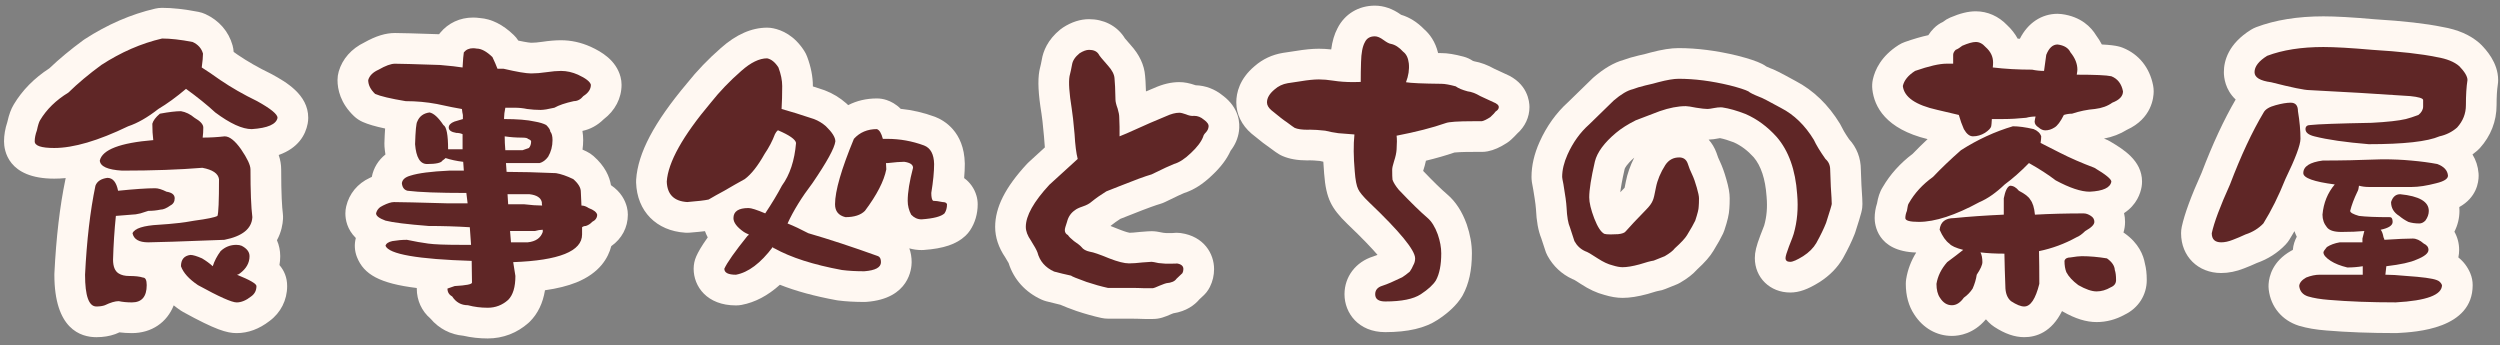
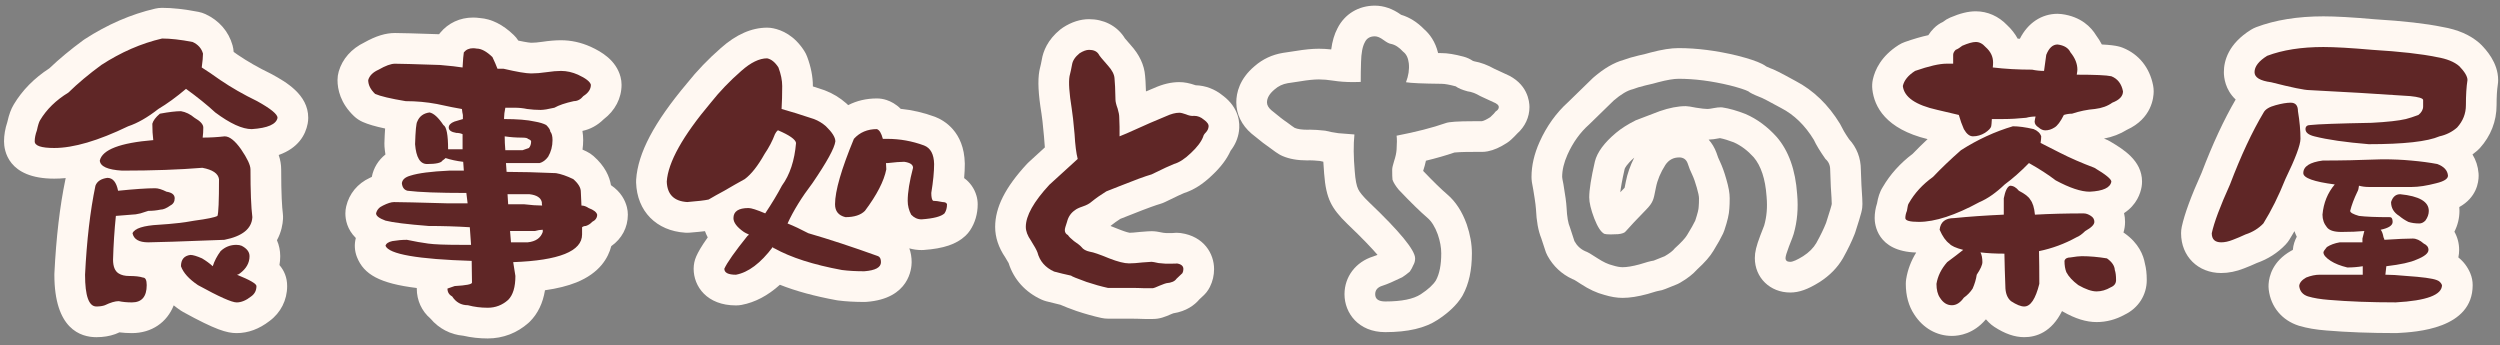
<svg xmlns="http://www.w3.org/2000/svg" version="1.1" x="0px" y="0px" width="326px" height="45px" viewBox="-0.526 -0.736 326 45" enable-background="new -0.526 -0.736 326 45" xml:space="preserve">
  <rect x="-0.526" y="-0.736" width="326" height="45" fill="#808080" stroke="none" />
  <defs>
</defs>
  <g>
    <path fill="#5F2626" d="M12.039,41.232c-2.307,0-3.477-2.066-3.477-6.143c0.225-4.638,0.694-8.647,1.396-12.016   c0.021-0.104,0.051-0.205,0.089-0.304c0.13-0.342,0.369-0.801,0.797-1.222c-0.222-0.398-0.321-0.815-0.349-1.205   c-0.007-0.107-0.006-0.215,0.003-0.322c-1.435,0.361-2.749,0.539-3.956,0.539C2.788,20.561,2,19.005,2,17.699   c0-0.628,0.121-1.294,0.358-1.981c0.187-0.858,0.381-1.41,0.645-1.829c0.953-1.601,2.355-3.002,4.147-4.132   c1.257-1.213,2.724-2.436,4.362-3.638c0.031-0.022,0.062-0.044,0.094-0.064c2.753-1.787,5.63-3.037,8.552-3.716   c0.148-0.034,0.3-0.052,0.453-0.052c1.232,0,2.658,0.159,4.357,0.487c0.159,0.03,0.313,0.08,0.459,0.148   c1.247,0.575,2.091,1.541,2.441,2.794c0.049,0.176,0.074,0.356,0.074,0.539c0,0.229-0.013,0.496-0.038,0.804   c0.439,0.297,0.922,0.633,1.456,1.014c1.324,0.898,2.854,1.774,4.509,2.576c0.033,0.016,0.065,0.032,0.097,0.05   c2.282,1.265,3.697,2.361,3.697,3.924c0,0.128-0.012,0.255-0.037,0.38c-0.34,1.761-1.942,2.788-4.763,3.058   c0.881,1.376,1.272,2.398,1.272,3.289c0,2.748,0.078,4.762,0.23,5.986c0.015,0.118,0.019,0.238,0.013,0.357   c-0.042,0.765-0.289,1.847-1.192,2.817c0.694,0.786,0.826,1.631,0.826,2.159c0,0.516-0.085,1.143-0.373,1.798   c0.789,0.543,1.275,1.191,1.275,2.099c0,1.203-0.53,2.25-1.495,2.952c-1.003,0.783-2.042,1.181-3.089,1.181   c-0.738,0-1.809-0.193-6.009-2.504c-0.053-0.028-0.104-0.061-0.154-0.094c-1.554-1.048-2.53-2.177-2.981-3.45   c-0.076-0.215-0.115-0.441-0.115-0.669c0-0.422,0.057-0.815,0.165-1.175c-1.231,0.039-2.037,0.058-2.43,0.058   c-1.147,0-1.971-0.276-2.561-0.661c-0.013,0.324-0.024,0.648-0.034,0.974c0,0.026,0.001,0.051,0.002,0.074   c0.027,0.001,0.058,0.002,0.091,0.002c0.918,0,1.656,0.082,2.247,0.249c0.91,0.178,2.05,0.931,2.05,2.94   c0,2.585-1.542,4.256-3.928,4.256c-0.645,0-1.256-0.05-1.823-0.147c-0.131,0.029-0.398,0.107-0.837,0.318   c-0.061,0.029-0.122,0.056-0.185,0.078C13.302,41.14,12.717,41.232,12.039,41.232z M23.567,23.306   c0.485,0.539,0.685,1.205,0.685,1.817c0,0.358-0.054,0.698-0.159,1.014c0.127-0.022,0.444-0.079,0.479-0.084   c0.61-0.081,1.07-0.153,1.416-0.214c0.022-0.546,0.042-1.367,0.046-2.596c-0.078-0.025-0.175-0.054-0.297-0.082   C25.04,23.216,24.316,23.264,23.567,23.306z" />
    <path fill="#FFF8F2" d="M20.611,4.287c1.093,0,2.42,0.15,3.979,0.451c0.711,0.328,1.162,0.834,1.354,1.518   c0,0.41-0.055,1.012-0.164,1.805c0.656,0.41,1.462,0.957,2.42,1.641c1.449,0.984,3.049,1.9,4.799,2.748   c1.777,0.984,2.666,1.709,2.666,2.174c-0.164,0.848-1.286,1.34-3.363,1.477c-1.23,0-2.816-0.725-4.758-2.174   c-1.066-0.984-2.338-2.01-3.814-3.076c-1.258,1.066-2.461,1.941-3.609,2.625c-1.395,1.094-2.707,1.846-3.938,2.256   c-3.911,1.887-7.123,2.83-9.639,2.83C4.847,18.561,4,18.273,4,17.699c0-0.438,0.096-0.916,0.287-1.436   c0.137-0.656,0.273-1.094,0.41-1.313c0.847-1.422,2.078-2.625,3.691-3.609c1.23-1.203,2.666-2.406,4.307-3.609   C15.265,6.064,17.904,4.916,20.611,4.287 M23.072,13.762c0.629,0.109,1.216,0.396,1.764,0.861c0.765,0.438,1.148,0.861,1.148,1.271   c0,0.465-0.027,0.902-0.082,1.313c0.957,0,1.914-0.055,2.871-0.164c0.629,0,1.339,0.561,2.133,1.682   c0.82,1.203,1.23,2.078,1.23,2.625c0,2.844,0.082,4.922,0.246,6.234c-0.082,1.504-1.299,2.488-3.65,2.953   c-5.715,0.219-9.023,0.328-9.926,0.328c-1.204,0-1.887-0.396-2.051-1.189c0.273-0.629,1.421-0.998,3.445-1.107   c1.777-0.109,3.322-0.287,4.635-0.533c1.641-0.219,2.639-0.424,2.994-0.615c0.137-0.328,0.205-1.928,0.205-4.799   c-0.109-0.738-0.834-1.23-2.174-1.477c-3.008,0.246-6.495,0.369-10.459,0.369c-1.887-0.109-2.857-0.547-2.912-1.313   c0.328-1.422,2.652-2.311,6.973-2.666c-0.082-0.629-0.123-1.34-0.123-2.133c0.109-0.41,0.437-0.848,0.984-1.313   C21.5,13.871,22.416,13.762,23.072,13.762 M13.475,22.457c0.711,0,1.175,0.561,1.395,1.682c2.16-0.219,3.773-0.328,4.84-0.328   c0.383,0,0.875,0.15,1.477,0.451c0.711,0.109,1.066,0.396,1.066,0.861c0,0.438-0.191,0.752-0.574,0.943   c-0.492,0.355-0.917,0.533-1.271,0.533c-0.52,0.109-1.053,0.164-1.6,0.164c-0.355,0.109-0.697,0.219-1.025,0.328   c-0.438,0.109-0.82,0.164-1.148,0.164l-2.051,0.164c-0.191,1.859-0.314,3.76-0.369,5.701c0,0.902,0.246,1.504,0.738,1.805   c0.355,0.219,0.806,0.328,1.354,0.328c0.793,0,1.395,0.068,1.805,0.205c0.328,0,0.492,0.328,0.492,0.984   c0,1.504-0.643,2.256-1.928,2.256c-0.629,0-1.204-0.055-1.723-0.164c-0.465,0-1.066,0.178-1.805,0.533   c-0.301,0.109-0.67,0.164-1.107,0.164c-0.984,0-1.477-1.381-1.477-4.143c0.219-4.457,0.67-8.326,1.354-11.607   C12.135,22.908,12.654,22.566,13.475,22.457 M30.291,31.193c0.273,0,0.506,0.041,0.697,0.123c0.683,0.355,1.025,0.807,1.025,1.354   c0,0.875-0.424,1.627-1.271,2.256c-0.137,0.109-0.26,0.164-0.369,0.164c1.695,0.684,2.543,1.176,2.543,1.477   c0,0.574-0.232,1.025-0.697,1.354c-0.656,0.52-1.286,0.779-1.887,0.779c-0.629,0-2.311-0.752-5.045-2.256   c-1.176-0.793-1.914-1.613-2.215-2.461c0-0.875,0.41-1.367,1.23-1.477c0.328,0,0.834,0.15,1.518,0.451   c0.547,0.328,1.011,0.67,1.395,1.025c0.219-0.684,0.56-1.34,1.025-1.969C28.814,31.467,29.498,31.193,30.291,31.193 M20.611,0.287   c-0.305,0-0.608,0.035-0.905,0.104c-3.149,0.731-6.24,2.073-9.188,3.986c-0.064,0.042-0.126,0.085-0.188,0.13   c-1.648,1.209-3.134,2.441-4.422,3.67c-1.968,1.275-3.525,2.854-4.63,4.699c-0.362,0.594-0.622,1.296-0.848,2.303   C0.145,16.038,0,16.885,0,17.699c0,1.141,0.472,4.861,6.543,4.861c0.486,0,0.985-0.025,1.5-0.075   c-0.016,0.06-0.03,0.12-0.042,0.182c-0.723,3.469-1.205,7.583-1.433,12.227c-0.003,0.065-0.005,0.131-0.005,0.196   c0,7.085,3.431,8.143,5.477,8.143c0.902,0,1.734-0.136,2.473-0.404c0.126-0.046,0.25-0.098,0.37-0.156   c0.058-0.027,0.109-0.051,0.155-0.071c0.524,0.065,1.071,0.099,1.637,0.099c2.578,0,4.581-1.402,5.453-3.62   c0.289,0.233,0.597,0.46,0.924,0.681c0.1,0.067,0.203,0.13,0.309,0.188c4.204,2.313,5.694,2.751,6.973,2.751   c1.495,0,2.939-0.533,4.295-1.585c1.456-1.075,2.289-2.726,2.289-4.548c0-1.143-0.399-2.032-1.004-2.74   c0.068-0.377,0.102-0.764,0.102-1.156c0-0.736-0.147-1.437-0.429-2.081c0.592-1.082,0.756-2.125,0.792-2.787   c0.013-0.238,0.004-0.478-0.025-0.714c-0.098-0.785-0.215-2.419-0.215-5.738c0-0.609-0.103-1.222-0.324-1.876   c2.574-0.916,3.496-2.628,3.779-4.091c0.048-0.25,0.073-0.505,0.073-0.76c0-3.055-2.959-4.693-4.728-5.673   c-0.064-0.035-0.128-0.069-0.194-0.101c-1.553-0.752-2.985-1.57-4.258-2.433c-0.188-0.134-0.37-0.263-0.546-0.387   c-0.016-0.288-0.064-0.574-0.142-0.853c-0.506-1.809-1.76-3.255-3.529-4.071c-0.293-0.136-0.602-0.234-0.918-0.296   C23.522,0.458,21.973,0.287,20.611,0.287L20.611,0.287z" />
  </g>
  <g>
    <path fill="#5F2626" d="M63.072,41.396c-0.988,0-1.951-0.113-2.867-0.336c-1.277-0.076-2.385-0.662-3.18-1.679   c-0.771-0.592-1.203-1.473-1.203-2.487c0-0.772,0.443-1.468,1.125-1.799c-6.675-0.455-8.433-1.46-9.063-3.037   c-0.161-0.403-0.187-0.849-0.072-1.269c0.084-0.308,0.262-0.734,0.64-1.128c-1.289-0.613-1.941-1.476-1.941-2.57   c0-0.153,0.018-0.307,0.053-0.456c0.251-1.073,0.975-1.925,2.037-2.396c0.472-0.237,0.917-0.408,1.34-0.51   c-0.025-0.122-0.043-0.248-0.057-0.376c-0.014-0.145-0.013-0.289,0.004-0.433c0.067-0.57,0.415-1.903,2.169-2.553   c-0.222-0.565-0.385-1.269-0.454-2.142c-0.006-0.073-0.008-0.146-0.005-0.22c0.065-2.129,0.17-3.026,0.401-3.591   c-2.162-0.362-3.566-0.705-4.417-1.08c-0.212-0.093-0.407-0.223-0.575-0.384c-1.257-1.2-1.521-2.431-1.521-3.251   c0-0.186,0.026-0.371,0.077-0.55c0.225-0.786,0.817-1.864,2.363-2.586c1.2-0.68,2.17-0.997,3.046-0.997   c0.713,0,2.653,0.054,5.933,0.165c0.385,0.031,0.74,0.063,1.065,0.094c0.006-0.035,0.011-0.067,0.017-0.096   c0.062-0.335,0.207-0.648,0.423-0.911c0.673-0.817,1.65-1.268,2.75-1.268c0.218,0,0.444,0.018,0.673,0.052   c1.082,0.06,2.145,0.604,3.242,1.663c0.173,0.167,0.315,0.363,0.418,0.581c0.075,0.158,0.146,0.311,0.214,0.459   c2.067,0.479,2.803,0.532,3.025,0.532c0.501,0,1.079-0.048,1.717-0.143c0.843-0.125,1.556-0.186,2.18-0.186   c1.017,0,2.035,0.224,3.027,0.665c1.127,0.518,2.441,1.273,2.802,2.624c0.045,0.168,0.067,0.342,0.067,0.516   c0,0.695-0.223,1.975-1.66,2.996c-0.636,0.666-1.431,1.058-2.286,1.126c-1.007,0.231-1.522,0.449-1.764,0.578   c0.119,0.194,0.222,0.407,0.297,0.64c0.271,0.517,0.409,1.146,0.409,1.879c0,0.88-0.167,1.715-0.499,2.49   c0.646,0.172,1.332,0.435,2.077,0.795c0.161,0.078,0.311,0.178,0.446,0.296c1.106,0.968,1.667,2.026,1.667,3.146   c0.005,0.126,0.011,0.251,0.016,0.376c1.134,0.49,1.825,1.207,2.057,2.133c0.04,0.159,0.06,0.322,0.06,0.485   c0,1.054-0.515,1.962-1.427,2.543c-0.173,0.159-0.359,0.302-0.558,0.427c-0.313,3.83-5.307,4.809-8.68,5.098   c-0.012,1.958-0.526,3.459-1.529,4.462c-0.026,0.026-0.054,0.053-0.082,0.078C65.931,40.881,64.585,41.396,63.072,41.396z" />
    <path fill="#FFF8F2" d="M61.161,5.553c0.149,0,0.308,0.016,0.476,0.047c0.601,0,1.285,0.369,2.051,1.107   c0.273,0.574,0.492,1.08,0.656,1.518c0.246,0,0.506,0,0.779,0c1.75,0.41,2.953,0.615,3.609,0.615c0.601,0,1.271-0.055,2.01-0.164   s1.367-0.164,1.887-0.164c0.738,0,1.477,0.164,2.215,0.492c1.011,0.465,1.572,0.902,1.682,1.313c0,0.574-0.328,1.066-0.984,1.477   c-0.355,0.438-0.766,0.656-1.23,0.656c-1.122,0.246-1.969,0.533-2.543,0.861c-0.82,0.191-1.422,0.287-1.805,0.287   c-0.574,0-1.163-0.041-1.764-0.123c-0.52-0.109-1.053-0.164-1.6-0.164c-0.328,0-0.738,0-1.23,0   c-0.109,0.52-0.164,0.957-0.164,1.313v0.164c1.723,0,3.062,0.109,4.02,0.328c0.629,0.109,1.121,0.26,1.477,0.451   c0.355,0.355,0.533,0.643,0.533,0.861c0.191,0.219,0.287,0.588,0.287,1.107c0,0.793-0.191,1.518-0.574,2.174   c-0.328,0.438-0.697,0.711-1.107,0.82c-0.93,0-2.393,0-4.389,0c0.027,0.301,0.055,0.684,0.082,1.148   c1.832,0,3.979,0.055,6.439,0.164c0.656,0.109,1.408,0.369,2.256,0.779c0.656,0.574,0.984,1.121,0.984,1.641   c0.027,0.684,0.055,1.285,0.082,1.805c0.301,0,0.615,0.109,0.943,0.328c0.656,0.246,1.025,0.533,1.107,0.861   c0,0.41-0.219,0.725-0.656,0.943c-0.219,0.246-0.492,0.424-0.82,0.533c-0.191,0-0.355,0.055-0.492,0.164c0,0.328,0,0.643,0,0.943   c0,2.188-2.994,3.391-8.982,3.609c0.082,0.574,0.178,1.176,0.287,1.805c0,1.449-0.314,2.488-0.943,3.117   c-0.766,0.684-1.655,1.025-2.666,1.025c-0.902,0-1.764-0.109-2.584-0.328c-0.875,0-1.559-0.383-2.051-1.148   c-0.41-0.219-0.615-0.561-0.615-1.025l0.943-0.328c1.503-0.082,2.256-0.232,2.256-0.451c0-0.902-0.014-1.846-0.041-2.83   c-7.055-0.219-10.801-0.875-11.238-1.969c0.082-0.301,0.383-0.506,0.902-0.615c0.656-0.109,1.285-0.164,1.887-0.164   c1.039,0.219,1.969,0.383,2.789,0.492c0.793,0.109,2.201,0.164,4.225,0.164c0.465,0,0.916,0,1.354,0   c-0.055-0.793-0.109-1.559-0.164-2.297c-1.778-0.109-3.568-0.164-5.373-0.164c-2.789-0.219-4.662-0.451-5.619-0.697   c-0.82-0.301-1.23-0.615-1.23-0.943c0.109-0.465,0.41-0.807,0.902-1.025c0.601-0.301,1.08-0.451,1.436-0.451   c0.82,0,3.158,0.055,7.014,0.164c1.011,0,1.873,0,2.584,0c-0.055-0.438-0.109-0.889-0.164-1.354c-3.583,0-6.139-0.096-7.67-0.287   c-0.438-0.109-0.684-0.438-0.738-0.984c0.055-0.465,0.424-0.793,1.107-0.984c1.011-0.328,2.693-0.547,5.045-0.656   c0.519,0,1.162,0,1.928,0c-0.027-0.465-0.055-0.848-0.082-1.148c-0.875-0.109-1.641-0.273-2.297-0.492   c-0.109,0.109-0.246,0.219-0.41,0.328c-0.164,0.301-0.834,0.451-2.01,0.451c-0.902,0-1.422-0.861-1.559-2.584   c0.055-1.777,0.15-2.762,0.287-2.953c0.273-0.684,0.806-1.08,1.6-1.189c0.547,0.109,1.148,0.656,1.805,1.641   c0.41,0.219,0.615,1.271,0.615,3.158c0.492,0,1.121,0,1.887,0c0-0.438,0-0.889,0-1.354c0-0.219,0-0.424,0-0.615   c-0.246-0.109-0.52-0.164-0.82-0.164c-0.656-0.109-0.984-0.342-0.984-0.697c0-0.328,0.246-0.588,0.738-0.779   c0.328-0.109,0.697-0.219,1.107-0.328c0-0.219,0-0.396,0-0.533c-0.055-0.219-0.096-0.479-0.123-0.779   c-0.684-0.109-1.778-0.328-3.281-0.656c-1.313-0.246-2.666-0.369-4.061-0.369c-1.969-0.328-3.295-0.643-3.979-0.943   c-0.602-0.574-0.902-1.176-0.902-1.805c0.164-0.574,0.615-1.025,1.354-1.354c0.902-0.52,1.613-0.779,2.133-0.779   c0.683,0,2.639,0.055,5.865,0.164c1.313,0.109,2.297,0.219,2.953,0.328c0.055-1.012,0.109-1.668,0.164-1.969   C60.251,5.732,60.653,5.553,61.161,5.553 M65.369,18.848c0.957,0,1.708,0,2.256,0c0.219-0.082,0.492-0.178,0.82-0.287   c0.191-0.219,0.287-0.506,0.287-0.861c0-0.109-0.137-0.219-0.41-0.328c-0.055-0.109-0.328-0.164-0.82-0.164   c-0.738,0-1.477-0.055-2.215-0.164C65.287,17.617,65.314,18.219,65.369,18.848 M65.738,25.902c0.711,0,1.408,0,2.092,0   c0.902,0.109,1.682,0.164,2.338,0.164c-0.027-0.109-0.041-0.26-0.041-0.451c-0.137-0.574-0.67-0.916-1.6-1.025   c-1.012,0-1.969,0-2.871,0C65.683,24.945,65.711,25.383,65.738,25.902 M66.107,30.865c0.738,0,1.462,0,2.174,0   c1.039-0.109,1.695-0.561,1.969-1.354c0-0.082,0-0.178,0-0.287c-0.301,0-0.643,0.055-1.025,0.164c-1.286,0-2.174,0-2.666,0   c-0.137,0-0.328,0-0.574,0C66.039,29.936,66.08,30.428,66.107,30.865 M61.161,1.553c-1.709,0-3.234,0.709-4.294,1.996   c-0.047,0.059-0.094,0.117-0.138,0.178c-3.155-0.106-5.04-0.158-5.757-0.158c-1.217,0-2.482,0.389-3.967,1.221   c-1.704,0.819-2.895,2.166-3.365,3.813c-0.102,0.357-0.154,0.727-0.154,1.099c0,1.211,0.371,3.01,2.141,4.698   c0.336,0.32,0.725,0.58,1.15,0.768c0.701,0.309,1.633,0.583,2.916,0.853c-0.042,0.545-0.07,1.178-0.093,1.926   c-0.004,0.146-0.001,0.293,0.011,0.439c0.028,0.359,0.071,0.699,0.125,1.02c-0.932,0.744-1.555,1.752-1.778,2.925   c-0.087,0.04-0.175,0.082-0.264,0.126c-1.596,0.74-2.687,2.06-3.077,3.725c-0.07,0.299-0.105,0.605-0.105,0.912   c0,0.817,0.222,2.086,1.362,3.205c-0.218,0.829-0.165,1.707,0.154,2.504c0.898,2.247,2.945,3.419,7.795,4.017   c-0.001,0.025-0.001,0.052-0.001,0.077c0,1.547,0.65,2.943,1.781,3.908c1.097,1.3,2.606,2.09,4.293,2.239   c1.021,0.235,2.087,0.354,3.176,0.354c1.991,0,3.834-0.706,5.33-2.042c0.056-0.05,0.111-0.102,0.165-0.155   c1.041-1.041,1.702-2.411,1.973-4.087c1.611-0.23,2.962-0.567,4.083-1.018c3.059-1.229,4.172-3.221,4.56-4.735   c1.368-0.954,2.163-2.438,2.163-4.104c0-0.327-0.04-0.652-0.12-0.97c-0.219-0.877-0.765-1.992-2.083-2.878   c-0.182-1.1-0.762-2.47-2.28-3.798c-0.27-0.235-0.569-0.434-0.892-0.59c-0.181-0.088-0.36-0.171-0.537-0.249   c0.058-0.404,0.087-0.816,0.087-1.236s-0.033-0.82-0.099-1.2c1.03-0.216,1.976-0.731,2.763-1.512   c1.495-1.134,2.34-2.747,2.34-4.507c0-0.348-0.045-0.694-0.135-1.03c-0.582-2.181-2.49-3.28-3.875-3.917   c-0.016-0.007-0.031-0.014-0.046-0.021c-1.25-0.556-2.542-0.837-3.839-0.837c-0.723,0-1.532,0.067-2.473,0.207   c-0.541,0.08-1.02,0.121-1.423,0.121c-0.04-0.001-0.442-0.021-1.67-0.28c-0.169-0.267-0.37-0.512-0.599-0.731   c-1.409-1.359-2.895-2.103-4.422-2.214C61.744,1.573,61.449,1.553,61.161,1.553L61.161,1.553z" />
  </g>
  <g>
    <path fill="#5F2626" d="M95.443,37.09c-3.419,0-3.518-2.495-3.518-2.779c0-0.281,0.06-0.561,0.175-0.817   c0.222-0.496,0.687-1.354,2.14-3.26c-0.752-0.787-1.125-1.631-1.125-2.526c0-0.295,0.039-0.601,0.123-0.9   c-0.118,0.068-0.233,0.136-0.345,0.202c-0.181,0.107-0.378,0.185-0.584,0.23c-0.597,0.133-1.57,0.25-3.063,0.369   c-0.053,0.005-0.106,0.007-0.16,0.007c-0.042,0-0.084-0.001-0.127-0.004c-2.753-0.175-4.449-1.894-4.538-4.597   c-0.002-0.065-0.001-0.131,0.003-0.195c0.194-2.981,2.225-6.729,6.208-11.454c1.181-1.491,2.604-2.974,4.193-4.36   c1.611-1.432,3.146-2.134,4.678-2.134c0.132,0,0.263,0.013,0.392,0.039c1.098,0.22,2.029,0.917,2.769,2.072   c0.076,0.118,0.139,0.244,0.188,0.376c0.411,1.096,0.62,2.146,0.62,3.122c0,0.522-0.006,1.028-0.019,1.513   c0.823,0.252,1.757,0.551,2.793,0.896c0.875,0.331,1.605,0.772,2.249,1.341c0.409,0.394,0.861,0.868,1.223,1.416   c1.095-1.015,2.501-1.547,4.099-1.547c0.215,0,0.429,0.034,0.632,0.103c0.6,0.2,1.09,0.598,1.468,1.187   c1.614,0.076,3.206,0.4,4.743,0.967c0.973,0.377,2.561,1.413,2.621,4.254c0,0.906-0.077,1.912-0.234,3.071   c1.049,0.221,1.633,0.962,1.837,1.663c0.053,0.182,0.079,0.369,0.079,0.559c0,0.864-0.224,1.638-0.664,2.299   c-0.085,0.128-0.185,0.245-0.296,0.35c-0.813,0.762-2.115,1.168-4.223,1.315c-0.046,0.003-0.093,0.005-0.14,0.005   c-1.078,0-2.052-0.433-2.815-1.251c-0.122-0.13-0.226-0.276-0.309-0.434c-0.451-0.859-0.681-1.78-0.681-2.735   c0-0.188,0.006-0.384,0.017-0.586c-0.511,0.975-1.173,2.003-1.995,3.099c-0.057,0.076-0.119,0.147-0.187,0.215   c-0.694,0.693-1.609,1.133-2.729,1.313c1.199,0.403,2.439,0.837,3.716,1.297c0.045,0.017,0.09,0.035,0.134,0.055   c0.975,0.433,1.557,1.407,1.557,2.606c0,0.866-0.392,2.91-4.023,3.184c-0.05,0.004-0.1,0.006-0.15,0.006   c-1.174,0-2.24-0.061-3.168-0.181c-0.036-0.005-0.071-0.01-0.106-0.017c-3.309-0.608-6.001-1.401-8.18-2.414   c-1.564,1.694-3.211,2.711-4.914,3.028C95.689,37.078,95.566,37.09,95.443,37.09z M105.628,27.812   c0.497,0.146,1.005,0.297,1.523,0.456c-0.51-0.627-0.788-1.435-0.788-2.365c0-0.226,0.011-0.465,0.033-0.717   c-0.554,0.772-1.047,1.529-1.476,2.267C105.153,27.566,105.389,27.687,105.628,27.812z M97.471,24.42   c0.283,0.036,0.604,0.109,0.982,0.229c0.462-0.744,0.866-1.445,1.207-2.096c0.046-0.087,0.098-0.171,0.156-0.25   c0.304-0.416,0.563-0.892,0.777-1.423c-0.917,1.528-1.839,2.626-2.811,3.347c-0.073,0.055-0.15,0.104-0.23,0.148   C97.526,24.39,97.499,24.405,97.471,24.42z" />
    <path fill="#FFF8F2" d="M99.504,6.871c0.547,0.109,1.039,0.506,1.477,1.189c0.328,0.875,0.492,1.682,0.492,2.42   c0,1.094-0.027,2.092-0.082,2.994c1.093,0.301,2.502,0.738,4.225,1.313c0.574,0.219,1.093,0.533,1.559,0.943   c0.82,0.793,1.23,1.449,1.23,1.969c-0.109,0.875-1.107,2.693-2.994,5.455c-1.395,1.832-2.475,3.582-3.24,5.25   c0.82,0.328,1.723,0.752,2.707,1.271c2.734,0.793,5.769,1.791,9.105,2.994c0.246,0.109,0.369,0.369,0.369,0.779   c0,0.684-0.725,1.08-2.174,1.189c-1.094,0-2.065-0.055-2.912-0.164c-3.719-0.684-6.659-1.627-8.818-2.83   c-0.082,0-0.15-0.055-0.205-0.164c-1.586,2.105-3.186,3.309-4.799,3.609c-1.012,0-1.518-0.26-1.518-0.779   c0.355-0.793,1.367-2.229,3.035-4.307c0.055,0,0.109-0.055,0.164-0.164c-0.273-0.109-0.492-0.219-0.656-0.328   c-0.902-0.629-1.354-1.23-1.354-1.805c0-0.875,0.656-1.313,1.969-1.313c0.355,0,1.08,0.232,2.174,0.697   c0.875-1.313,1.6-2.516,2.174-3.609c1.039-1.422,1.654-3.281,1.846-5.578c-0.082-0.465-0.861-1.012-2.338-1.641h-0.041   c-0.137,0.109-0.26,0.273-0.369,0.492c-0.328,0.875-0.779,1.736-1.354,2.584c-0.875,1.559-1.737,2.652-2.584,3.281   c-0.848,0.465-1.737,0.971-2.666,1.518c-0.766,0.41-1.45,0.793-2.051,1.148c-0.492,0.109-1.422,0.219-2.789,0.328   c-1.723-0.109-2.611-0.998-2.666-2.666c0.164-2.516,2.078-5.947,5.742-10.295c1.148-1.449,2.475-2.83,3.979-4.143   C97.371,7.418,98.492,6.871,99.504,6.871 M113.818,16.1c0.328,0.109,0.588,0.533,0.779,1.271c0.19,0,0.383,0,0.574,0   c1.641,0,3.24,0.287,4.799,0.861c0.847,0.328,1.285,1.135,1.313,2.42c0,1.012-0.123,2.27-0.369,3.773   c0,0.574,0.082,0.916,0.246,1.025c0.301,0,0.711,0.055,1.23,0.164c0.328,0,0.519,0.096,0.574,0.287   c0,0.465-0.109,0.861-0.328,1.189c-0.438,0.41-1.436,0.67-2.994,0.779c-0.52,0-0.971-0.205-1.354-0.615   c-0.302-0.574-0.451-1.176-0.451-1.805c0-1.094,0.231-2.529,0.697-4.307c0-0.41-0.384-0.67-1.148-0.779   c-0.492,0-1.204,0.055-2.133,0.164c-0.082,0-0.164,0-0.246,0c0.026,0.301,0.041,0.574,0.041,0.82   c-0.302,1.531-1.23,3.336-2.789,5.414c-0.547,0.547-1.395,0.82-2.543,0.82c-0.902-0.219-1.354-0.779-1.354-1.682   c0-1.723,0.82-4.566,2.461-8.531C111.589,16.523,112.588,16.1,113.818,16.1 M99.504,2.871c-2.016,0-4.042,0.892-6.021,2.651   c-1.637,1.428-3.132,2.983-4.418,4.6c-4.302,5.112-6.411,9.106-6.637,12.566c-0.008,0.131-0.01,0.262-0.006,0.392   c0.122,3.726,2.639,6.287,6.411,6.527c0.084,0.005,0.169,0.008,0.253,0.008c0.106,0,0.213-0.004,0.319-0.013   c0.866-0.069,1.51-0.135,2-0.194c0.092,0.264,0.209,0.534,0.358,0.81c-0.882,1.238-1.255,1.937-1.489,2.458   c-0.23,0.515-0.349,1.071-0.349,1.635c0,2.302,1.727,4.779,5.518,4.779c0.246,0,0.491-0.022,0.733-0.067   c1.751-0.327,3.423-1.207,4.997-2.627c2.075,0.823,4.512,1.487,7.37,2.013c0.07,0.014,0.14,0.024,0.211,0.033   c1.012,0.131,2.165,0.197,3.424,0.197c0.101,0,0.201-0.004,0.301-0.012c5.59-0.422,5.873-4.387,5.873-5.178   c0-0.643-0.104-1.249-0.303-1.801c0.513,0.146,1.047,0.223,1.594,0.223c0.094,0,0.187-0.003,0.28-0.01   c2.598-0.183,4.278-0.753,5.449-1.852c0.224-0.209,0.423-0.444,0.593-0.699c0.654-0.981,1-2.16,1-3.408   c0-0.378-0.054-0.754-0.159-1.117c-0.278-0.957-0.848-1.747-1.609-2.298c0.059-0.66,0.087-1.269,0.087-1.835   c0-0.028,0-0.057-0.001-0.085c-0.088-4.155-2.733-5.626-3.866-6.064c-0.021-0.009-0.042-0.017-0.063-0.023   c-1.438-0.53-2.921-0.872-4.426-1.021c-0.607-0.617-1.271-0.962-1.845-1.153c-0.407-0.136-0.835-0.205-1.265-0.205   c-1.365,0-2.626,0.297-3.744,0.872c-0.044-0.043-0.084-0.082-0.12-0.117c-0.044-0.043-0.089-0.084-0.135-0.125   c-0.824-0.727-1.76-1.292-2.78-1.681c-0.053-0.02-0.105-0.039-0.159-0.057c-0.491-0.164-0.961-0.317-1.407-0.461   c0-0.017,0-0.034,0-0.051c0-1.216-0.251-2.503-0.747-3.824c-0.099-0.264-0.225-0.516-0.376-0.752   c-1.3-2.031-2.926-2.729-4.062-2.955C100.03,2.897,99.768,2.871,99.504,2.871L99.504,2.871z" />
  </g>
  <g>
    <path fill="#5F2626" d="M148.747,38.854c-0.665-0.028-1.291-0.041-1.969-0.041h-2.83c-0.144,0-0.287-0.016-0.428-0.046   c-0.939-0.206-1.947-0.487-2.994-0.836c-1.027-0.372-1.672-0.613-2.107-0.83c-0.69-0.152-1.358-0.315-2.004-0.489   c-0.104-0.028-0.206-0.064-0.305-0.109c-1.651-0.747-2.771-2.019-3.247-3.683c-0.049-0.106-0.207-0.421-0.656-1.135   c-0.622-0.891-0.964-1.868-0.964-2.829c0-1.99,1.181-4.232,3.608-6.854c0.037-0.04,0.075-0.078,0.114-0.114   c0.814-0.748,1.771-1.62,2.868-2.616c-0.101-0.676-0.177-1.471-0.23-2.399c-0.127-1.44-0.244-2.506-0.345-3.108   c-0.374-2.305-0.464-3.857-0.285-4.894c0.008-0.049,0.019-0.098,0.03-0.146c0.124-0.497,0.225-0.957,0.299-1.38   c0.155-0.985,0.728-1.9,1.695-2.684c0.056-0.044,0.113-0.086,0.172-0.124c0.804-0.52,1.562-0.772,2.317-0.772   c1.661,0,2.515,0.874,2.875,1.395c0.045,0.065,0.086,0.133,0.123,0.203c0.063,0.087,0.286,0.378,0.949,1.115   c0.837,0.921,1.3,1.881,1.368,2.849c0.06,0.563,0.102,1.507,0.13,2.878c0.001,0.008,0.026,0.165,0.164,0.539   c0.016,0.042,0.029,0.084,0.042,0.127c0.127,0.434,0.21,0.811,0.253,1.152c0.814-0.372,1.953-0.861,3.38-1.451   c0.86-0.396,1.697-0.604,2.487-0.604c0.438,0,0.911,0.1,1.534,0.321c0.039,0.015,0.077,0.029,0.115,0.046   c0.104,0.044,0.152,0.054,0.153,0.055c0.004-0.013,0.076-0.015,0.147-0.015c0.899,0,1.755,0.317,2.481,0.918   c1.379,1.014,1.46,2.158,1.363,2.802c-0.082,0.627-0.359,1.226-0.804,1.733c-0.01,0.011-0.02,0.022-0.03,0.033   c-0.366,0.933-1.047,1.855-2.079,2.818c-0.985,0.952-1.955,1.572-2.938,1.869c-0.262,0.104-0.938,0.402-2.672,1.253   c-0.104,0.052-0.213,0.094-0.324,0.126c-0.781,0.227-2.112,0.716-3.957,1.454c-0.539,0.205-1.063,0.411-1.595,0.628   c-0.568,0.355-1.089,0.724-1.549,1.094c-0.477,0.416-1.068,0.738-1.807,0.984c-0.252,0.084-0.375,0.142-0.419,0.165   c-0.036,0.027-0.072,0.055-0.11,0.08c-0.077,0.053-0.157,0.124-0.214,0.353c-0.015,0.059-0.063,0.204-0.067,0.218   c0.048,0.045,0.118,0.106,0.217,0.188c0.593,0.399,0.99,0.725,1.271,1.038l0,0c0.441,0.071,1.166,0.265,2.898,0.98   c1.198,0.468,1.697,0.505,1.82,0.505c0.387,0,0.902-0.037,1.534-0.11c0.812-0.068,1.263-0.095,1.419-0.095   c0.236,0,0.508,0.03,1.223,0.187c0.33,0.034,0.55,0.056,0.657,0.061c0.435-0.001,0.766-0.002,0.981-0.006   c0.122-0.024,0.248-0.036,0.376-0.036c0.083,0,0.167,0.005,0.251,0.016c0,0,0.043,0.006,0.064,0.009   c1.911,0.278,2.59,1.636,2.59,2.714c0,0.504-0.112,0.984-0.334,1.428c-0.116,0.232-0.276,0.439-0.472,0.61   c-0.168,0.146-0.362,0.331-0.585,0.551c-0.414,0.514-1.148,1.067-2.432,1.227c-0.126,0.046-0.31,0.118-0.552,0.216   c-0.725,0.323-1.133,0.471-1.604,0.471H148.747z" />
    <path fill="#FFF8F2" d="M141.487,5.764c0.574,0,0.984,0.178,1.23,0.533c0.082,0.191,0.492,0.697,1.23,1.518   c0.547,0.602,0.834,1.162,0.861,1.682c0.055,0.492,0.096,1.408,0.123,2.748c0,0.273,0.096,0.67,0.287,1.189   c0.137,0.465,0.205,0.834,0.205,1.107c0,0.219,0.014,0.643,0.041,1.271c0,0.547,0,0.957,0,1.23c0.438-0.164,1.258-0.52,2.461-1.066   c0.82-0.383,2.023-0.902,3.609-1.559c0.656-0.301,1.23-0.451,1.723-0.451c0.191,0,0.479,0.068,0.861,0.205   c0.328,0.141,0.616,0.211,0.864,0.211c0.041,0,0.081-0.002,0.12-0.006c0.035-0.002,0.07-0.003,0.104-0.003   c0.452,0,0.868,0.165,1.249,0.495c0.465,0.328,0.67,0.643,0.615,0.943c-0.027,0.246-0.137,0.479-0.328,0.697   c-0.219,0.219-0.342,0.41-0.369,0.574c-0.246,0.656-0.779,1.367-1.6,2.133c-0.793,0.766-1.531,1.244-2.215,1.436   c-0.438,0.164-1.408,0.615-2.912,1.354c-0.848,0.246-2.229,0.752-4.143,1.518c-0.574,0.219-1.162,0.451-1.764,0.697   c-0.711,0.438-1.354,0.889-1.928,1.354c-0.273,0.246-0.656,0.451-1.148,0.615s-0.834,0.328-1.025,0.492   c-0.52,0.355-0.861,0.861-1.025,1.518c-0.191,0.547-0.287,0.902-0.287,1.066c0,0.301,0.137,0.52,0.41,0.656   c0.109,0.191,0.369,0.451,0.779,0.779c0.492,0.328,0.82,0.588,0.984,0.779c0.219,0.301,0.588,0.506,1.107,0.615   c0.41,0.055,1.244,0.342,2.502,0.861c1.121,0.438,1.982,0.656,2.584,0.656c0.465,0,1.053-0.041,1.764-0.123   c0.656-0.055,1.053-0.082,1.189-0.082c0.109,0,0.41,0.055,0.902,0.164c0.52,0.055,0.834,0.082,0.943,0.082   c1.1,0,1.572-0.013,1.419-0.037c0.585,0.085,0.878,0.33,0.878,0.734c0,0.191-0.041,0.369-0.123,0.533   c-0.219,0.191-0.479,0.438-0.779,0.738c-0.219,0.328-0.656,0.52-1.313,0.574c-0.055,0-0.355,0.109-0.902,0.328   c-0.492,0.219-0.779,0.328-0.861,0.328s-0.438,0-1.066,0c-0.602-0.027-1.258-0.041-1.969-0.041c-1.777,0-2.721,0-2.83,0   c-0.875-0.191-1.805-0.451-2.789-0.779c-1.285-0.465-1.955-0.738-2.01-0.82c-0.766-0.164-1.504-0.342-2.215-0.533   c-1.148-0.52-1.873-1.354-2.174-2.502c-0.109-0.301-0.396-0.82-0.861-1.559c-0.438-0.629-0.656-1.217-0.656-1.764   c0-1.449,1.025-3.281,3.076-5.496c1.012-0.93,2.242-2.051,3.691-3.363c-0.191-0.738-0.328-1.818-0.41-3.24   c-0.137-1.559-0.26-2.666-0.369-3.322c-0.328-2.023-0.424-3.432-0.287-4.225c0.137-0.547,0.246-1.053,0.328-1.518   c0.082-0.52,0.41-1.012,0.984-1.477C140.722,5.914,141.132,5.764,141.487,5.764 M152.89,33.613c0.01,0.001,0.018,0.002,0.024,0.004   C152.905,33.615,152.897,33.614,152.89,33.613 M141.487,1.764c-1.138,0-2.283,0.367-3.403,1.093   c-0.119,0.077-0.233,0.16-0.344,0.249c-1.673,1.354-2.236,2.866-2.411,3.913c-0.064,0.365-0.154,0.775-0.266,1.22   c-0.023,0.097-0.044,0.193-0.061,0.291c-0.221,1.278-0.135,2.988,0.28,5.545c0.065,0.392,0.172,1.209,0.327,2.974   c0.031,0.515,0.068,0.993,0.113,1.438c-0.786,0.715-1.489,1.357-2.11,1.929c-0.08,0.073-0.156,0.148-0.229,0.228   c-2.825,3.052-4.141,5.661-4.141,8.214c0,1.346,0.441,2.678,1.312,3.96c0.251,0.399,0.382,0.632,0.443,0.748   c0.668,2.125,2.178,3.807,4.288,4.761c0.196,0.089,0.4,0.162,0.608,0.218c0.599,0.161,1.222,0.315,1.856,0.459   c0.545,0.25,1.208,0.49,2.048,0.794c0.031,0.012,0.063,0.022,0.096,0.033c1.113,0.371,2.19,0.671,3.199,0.892   c0.28,0.062,0.567,0.093,0.854,0.093h2.83c0.647,0,1.249,0.013,1.787,0.037c0.061,0.003,0.121,0.004,0.182,0.004h1.066   c0.878,0,1.562-0.264,2.414-0.642c0.092-0.036,0.173-0.068,0.243-0.096c1.706-0.27,2.767-1.062,3.411-1.827   c0.202-0.197,0.338-0.321,0.421-0.394c0.391-0.343,0.712-0.757,0.944-1.222c0.361-0.724,0.545-1.505,0.545-2.322   c0-2.024-1.33-4.261-4.302-4.693c-0.008-0.001-0.017-0.002-0.024-0.003c-0.028-0.005-0.057-0.008-0.08-0.011   c-0.168-0.021-0.336-0.031-0.501-0.031c-0.187,0-0.371,0.013-0.552,0.038c-0.186,0.002-0.435,0.003-0.747,0.003   c-0.093-0.007-0.226-0.02-0.398-0.037c-0.73-0.157-1.123-0.209-1.538-0.209c-0.235,0-0.56,0.016-1.521,0.096   c-0.042,0.004-0.084,0.008-0.127,0.013c-0.623,0.072-1.009,0.093-1.235,0.096c-0.1-0.017-0.448-0.091-1.165-0.368   c-0.493-0.203-0.929-0.375-1.317-0.518c0.034-0.028,0.068-0.058,0.103-0.086c0.354-0.284,0.753-0.567,1.188-0.846   c0.461-0.187,0.914-0.364,1.357-0.533c0.021-0.008,0.041-0.017,0.062-0.024c2.223-0.889,3.278-1.247,3.772-1.39   c0.223-0.065,0.439-0.148,0.647-0.251c1.624-0.798,2.249-1.073,2.465-1.163c1.25-0.397,2.448-1.157,3.653-2.316   c1.13-1.059,1.924-2.11,2.415-3.203c0.598-0.759,0.973-1.641,1.093-2.57c0.133-0.967,0.082-2.988-2.118-4.63   c-1.032-0.839-2.247-1.299-3.534-1.337c-0.802-0.279-1.479-0.41-2.127-0.41c-1.062,0-2.146,0.256-3.314,0.781   c-0.366,0.151-0.712,0.296-1.037,0.433c-0.035-1.137-0.078-1.7-0.112-2.033c-0.108-1.412-0.743-2.766-1.887-4.023   c-0.45-0.5-0.661-0.756-0.75-0.867c-0.048-0.081-0.099-0.16-0.151-0.237C145.014,2.586,143.366,1.764,141.487,1.764L141.487,1.764z   " />
  </g>
  <g>
-     <path fill="#5F2626" d="M180.108,40.576c-2.288,0-3.313-1.479-3.313-2.943c0-1.441,0.883-2.571,2.361-3.021   c0.314-0.101,0.969-0.352,2.179-0.938c0.142-0.095,0.295-0.208,0.46-0.34c0.042-0.075,0.078-0.147,0.105-0.218   c0.017-0.04,0.034-0.081,0.054-0.12c-0.254-0.504-1.274-2.043-5.358-5.933c-0.946-0.911-1.524-1.635-1.828-2.284   c-0.325-0.649-0.528-1.602-0.634-3.038c-0.097-1.104-0.144-2.144-0.138-3.102c-0.053-0.005-0.234-0.021-0.271-0.025   c-0.621-0.085-1.226-0.197-1.8-0.336c-0.654-0.069-1.199-0.104-1.621-0.104c-0.098,0-0.292,0.006-0.301,0.006   c-1.075,0-1.862-0.134-2.497-0.406c-0.083-0.035-0.163-0.076-0.241-0.123c-0.148-0.089-0.392-0.251-1.144-0.813   c-0.461-0.305-1.144-0.834-2.139-1.658c-1.077-0.923-1.298-1.902-1.298-2.565c0-0.82,0.296-2.044,1.704-3.218   c0.728-0.648,1.644-1.085,2.674-1.257c0.546-0.086,1.103-0.17,1.687-0.253c1.058-0.177,1.957-0.267,2.703-0.267   c0.677,0,1.418,0.063,2.203,0.189c0.393,0.062,0.82,0.106,1.276,0.132c0.005-0.215,0.011-0.429,0.018-0.642   c0.034-1.467,0.267-2.596,0.711-3.432C176.249,2.68,177.372,2,178.755,2c0.779,0,1.548,0.292,2.349,0.893   c0.104,0.075,0.177,0.122,0.222,0.148c0.895,0.199,1.729,0.703,2.485,1.499c0.563,0.476,1.194,1.317,1.361,2.758   c0.029,0.283,0.04,0.567,0.034,0.852c0.582,0.018,1.322,0.034,2.266,0.044c0.001,0,0.001,0,0.001,0   c0.577,0,1.327,0.126,2.339,0.396c0.247,0.066,0.479,0.179,0.685,0.333c0.006,0.004,0.184,0.127,0.759,0.292   c0.696,0.104,1.406,0.367,2.16,0.801c0.313,0.143,0.831,0.383,1.555,0.721c1.69,0.686,1.945,1.853,1.945,2.493   c0,0.785-0.36,1.504-1.004,2.025c-0.179,0.21-0.415,0.448-0.742,0.753c-0.086,0.079-0.178,0.15-0.274,0.213   c-0.694,0.449-1.268,0.709-1.802,0.815c-0.13,0.026-0.261,0.039-0.393,0.039h-1.107c-2.352,0-2.905,0.121-2.961,0.136   c-1.41,0.494-3.1,0.957-5.032,1.379c-0.006,0.1-0.012,0.203-0.02,0.31c-0.037,0.608-0.177,1.271-0.426,2.018   c-0.126,0.399-0.146,0.554-0.147,0.56c0.002,0.344,0.008,0.574,0.014,0.726c0.063,0.109,0.171,0.27,0.349,0.487   c1.481,1.557,2.67,2.72,3.533,3.456c0.822,0.698,1.456,1.686,1.937,3.016c0.382,1.11,0.57,2.157,0.57,3.141   c0,1.862-0.309,3.331-0.943,4.489c-0.018,0.03-0.035,0.061-0.054,0.091c-0.515,0.832-1.356,1.625-2.57,2.424   C184.539,40.16,182.664,40.576,180.108,40.576z" />
    <path fill="#FFF8F2" d="M178.755,4c0.328,0,0.711,0.164,1.148,0.492c0.41,0.301,0.725,0.465,0.943,0.492   c0.547,0.109,1.08,0.451,1.6,1.025c0.41,0.301,0.656,0.807,0.738,1.518c0.082,0.793-0.041,1.613-0.369,2.461   c0.602,0.109,2.146,0.178,4.635,0.205c0.41,0,1.025,0.109,1.846,0.328c0.328,0.246,0.848,0.465,1.559,0.656   c0.492,0.055,1.039,0.26,1.641,0.615c0.301,0.137,0.861,0.396,1.682,0.779c0.492,0.191,0.738,0.41,0.738,0.656   c0,0.219-0.137,0.41-0.41,0.574c-0.082,0.137-0.314,0.383-0.697,0.738c-0.465,0.301-0.834,0.479-1.107,0.533   c-0.055,0-0.424,0-1.107,0c-1.996,0-3.199,0.082-3.609,0.246c-1.723,0.602-3.855,1.148-6.398,1.641   c0.055,0.383,0.055,0.984,0,1.805c-0.027,0.438-0.137,0.943-0.328,1.518c-0.164,0.52-0.246,0.889-0.246,1.107   c0,0.656,0.014,1.094,0.041,1.313c0.137,0.383,0.41,0.82,0.82,1.313c1.559,1.641,2.803,2.857,3.732,3.65   c0.547,0.465,0.998,1.189,1.354,2.174c0.301,0.875,0.451,1.695,0.451,2.461c0,1.504-0.232,2.68-0.697,3.527   c-0.355,0.574-1.012,1.176-1.969,1.805s-2.502,0.943-4.635,0.943c-0.875,0-1.313-0.314-1.313-0.943   c0-0.547,0.314-0.916,0.943-1.107c0.602-0.191,1.463-0.561,2.584-1.107c0.301-0.191,0.629-0.438,0.984-0.738   c0.191-0.273,0.342-0.547,0.451-0.82c0.164-0.273,0.246-0.574,0.246-0.902c0-1.066-2.01-3.514-6.029-7.342   c-0.738-0.711-1.203-1.271-1.395-1.682c-0.219-0.438-0.369-1.217-0.451-2.338c-0.164-1.859-0.178-3.459-0.041-4.799   c-0.055,0-0.752-0.055-2.092-0.164c-0.602-0.082-1.176-0.191-1.723-0.328c-0.787-0.088-1.443-0.131-1.969-0.131   c-0.131,0-0.254,0.002-0.369,0.008c-0.711,0-1.258-0.082-1.641-0.246c-0.137-0.082-0.479-0.328-1.025-0.738   c-0.383-0.246-1.053-0.766-2.01-1.559c-0.383-0.328-0.574-0.67-0.574-1.025c0-0.574,0.328-1.135,0.984-1.682   c0.492-0.438,1.066-0.711,1.723-0.82c0.52-0.082,1.066-0.164,1.641-0.246c0.984-0.164,1.791-0.246,2.42-0.246   c0.574,0,1.203,0.055,1.887,0.164c0.779,0.123,1.644,0.185,2.592,0.185c0.316,0,0.642-0.007,0.977-0.021   c0-0.875,0.014-1.736,0.041-2.584c0.027-1.176,0.191-2.037,0.492-2.584C177.688,4.26,178.126,4,178.755,4 M178.755,0   c-2.132,0-3.944,1.102-4.872,2.953c-0.41,0.778-0.679,1.677-0.818,2.758c-0.559-0.061-1.099-0.092-1.61-0.092   c-0.847,0-1.838,0.096-3.031,0.293c-0.577,0.083-1.129,0.165-1.653,0.248c-1.419,0.236-2.655,0.819-3.706,1.738   c-1.963,1.658-2.377,3.477-2.377,4.715c0,1.53,0.7,2.973,1.971,4.063c0.018,0.015,0.034,0.028,0.052,0.043   c1.271,1.053,1.887,1.503,2.263,1.754c0.748,0.56,1.034,0.754,1.267,0.893c0.154,0.094,0.315,0.176,0.481,0.247   c0.895,0.383,1.946,0.569,3.217,0.569c0.063,0,0.127-0.002,0.19-0.005c0.056-0.002,0.115-0.003,0.179-0.003   c0.23,0,0.635,0.015,1.285,0.081c0.146,0.034,0.295,0.066,0.443,0.098c0.025,0.503,0.062,1.024,0.108,1.565   c0.124,1.663,0.383,2.826,0.837,3.756c0.418,0.875,1.105,1.748,2.222,2.822c1.97,1.877,3.171,3.155,3.899,4   c-0.29,0.12-0.466,0.183-0.561,0.213c-2.275,0.708-3.744,2.637-3.744,4.924c0,2.457,1.825,4.943,5.313,4.943   c2.958,0,5.192-0.523,6.831-1.601c1.464-0.962,2.502-1.956,3.174-3.042c0.036-0.06,0.072-0.12,0.105-0.182   c0.801-1.461,1.19-3.244,1.19-5.451c0-1.205-0.225-2.471-0.668-3.762c-0.007-0.02-0.014-0.038-0.021-0.058   c-0.593-1.644-1.442-2.943-2.524-3.863c-0.762-0.649-1.82-1.681-3.145-3.065c0.004-0.013,0.008-0.026,0.013-0.04   c0.148-0.448,0.264-0.876,0.35-1.289c1.377-0.335,2.621-0.692,3.721-1.069c0.232-0.026,0.895-0.08,2.459-0.08h1.107   c0.264,0,0.526-0.026,0.784-0.078c0.79-0.157,1.583-0.506,2.496-1.097c0.195-0.126,0.379-0.27,0.549-0.428   c0.323-0.3,0.581-0.558,0.795-0.795c1.009-0.892,1.591-2.128,1.591-3.448c0-0.717-0.229-3.118-3.142-4.325   c-0.65-0.304-1.132-0.527-1.446-0.671c-0.883-0.495-1.762-0.821-2.623-0.972c-0.084-0.026-0.143-0.047-0.18-0.061   c-0.366-0.246-0.771-0.43-1.198-0.544c-1.185-0.315-2.099-0.463-2.876-0.463c-0.155-0.002-0.306-0.004-0.449-0.006   c-0.362-1.51-1.111-2.485-1.815-3.103c-0.904-0.93-1.914-1.563-3.012-1.889C181.092,0.41,179.932,0,178.755,0L178.755,0z" />
  </g>
  <g>
-     <path fill="#5F2626" d="M211.059,36.105c-0.549,0-1.154-0.104-1.85-0.318c-0.785-0.198-1.599-0.577-2.485-1.156   c-0.889-0.593-1.162-0.714-1.19-0.726c-0.086-0.025-0.101-0.033-0.183-0.071c-1.003-0.455-1.784-1.188-2.323-2.175   c-0.081-0.149-0.144-0.309-0.185-0.473c-0.054-0.178-0.223-0.689-0.504-1.534c-0.33-0.785-0.514-1.822-0.579-3.249   c-0.016-0.334-0.096-1.093-0.384-2.791c-0.16-0.754-0.192-1.031-0.192-1.278c0-1.182,0.293-2.436,0.872-3.729   c0.815-1.82,1.92-3.359,3.283-4.577c0.69-0.689,1.752-1.724,3.185-3.103c0.027-0.026,0.056-0.052,0.085-0.077   c1.155-0.99,2.202-1.603,3.195-1.867c0.48-0.183,1.065-0.355,1.782-0.527c0.884-0.197,1.311-0.313,1.52-0.377   c1.408-0.371,2.446-0.54,3.254-0.54c2.227,0,4.634,0.309,7.155,0.917c1.371,0.351,2.267,0.646,2.845,0.935   c0.138,0.069,0.267,0.153,0.385,0.252c0.08,0.044,0.313,0.164,0.841,0.378c0.3,0.094,0.867,0.348,3.109,1.581   c1.972,1.017,3.673,2.658,5.01,4.854c0.041,0.066,0.077,0.136,0.11,0.207c0.162,0.354,0.505,0.988,1.221,2.021   c0.717,0.718,1.094,1.648,1.094,2.709c0,0.288,0.027,0.995,0.08,2.122c0.111,1.597,0.125,2.107,0.125,2.349   c0,0.348,0,0.478-0.834,3.073c-0.013,0.04-0.027,0.08-0.043,0.119c-0.331,0.844-0.797,1.808-1.385,2.865   c-0.563,0.965-1.359,1.771-2.39,2.434c-1.199,0.745-2.018,1.056-2.763,1.056c-1.516,0-2.615-1.048-2.615-2.492   c0-0.429,0.098-0.951,0.581-2.227c0.41-1.027,0.519-1.337,0.545-1.417c0.006-0.023,0.012-0.046,0.019-0.068   c0.394-1.367,0.522-2.859,0.381-4.436c-0.19-2.757-0.926-4.875-2.188-6.336c-0.979-1.091-2.114-1.931-3.347-2.469   c-0.873-0.339-1.721-0.585-2.454-0.704c-0.078,0.001-0.223,0.01-0.479,0.058c-0.543,0.108-0.918,0.157-1.229,0.157   c-0.416,0-0.986-0.061-1.793-0.189c-0.826-0.163-1.045-0.179-1.067-0.181c-0.753,0.001-1.677,0.185-2.717,0.546   c-1.283,0.479-2.279,0.858-2.953,1.126c-0.861,0.437-1.574,0.889-2.119,1.347c-1.488,1.249-1.96,2.15-2.094,2.687   c-0.56,2.425-0.679,3.621-0.679,4.19c0,0.197,0.051,0.792,0.525,2.036c0.146,0.377,0.27,0.63,0.361,0.795   c0.185-0.002,0.396-0.009,0.635-0.021c0.588-0.654,1.388-1.499,2.431-2.566c0.384-0.385,0.469-0.558,0.472-0.564   c0.023-0.06,0.043-0.104,0.071-0.16c-0.002,0.004-0.003,0.005-0.004,0.005c-0.008,0,0.079-0.289,0.236-1.152   c0.243-1.252,0.751-2.479,1.513-3.673c0.827-1.241,2.06-1.907,3.49-1.907c1.387,0,2.502,0.78,2.984,2.088   c0.162,0.506,0.315,0.891,0.486,1.232c0.289,0.614,0.528,1.279,0.752,2.078c0.248,0.85,0.361,1.452,0.361,1.934   c0,0.505-0.016,0.913-0.043,1.227c-0.021,0.534-0.187,1.222-0.552,2.318c-0.024,0.072-0.053,0.144-0.085,0.213   c-0.226,0.483-0.609,1.165-1.174,2.086c-0.332,0.555-0.922,1.213-1.842,2.051c-0.393,0.466-0.961,0.909-1.768,1.38   c-0.104,0.061-0.212,0.111-0.324,0.152c-0.283,0.103-0.732,0.283-1.35,0.54c-0.156,0.065-0.319,0.11-0.486,0.134   c-0.122,0.018-0.514,0.093-1.515,0.416C212.715,35.962,211.818,36.105,211.059,36.105z" />
    <path fill="#FFF8F2" d="M218.359,9.537c2.078,0,4.307,0.287,6.686,0.861c1.176,0.301,1.982,0.561,2.42,0.779   c0.164,0.164,0.656,0.41,1.477,0.738c0.219,0.055,1.148,0.533,2.789,1.436c1.695,0.875,3.117,2.256,4.266,4.143   c0.301,0.656,0.807,1.49,1.518,2.502c0.41,0.355,0.615,0.82,0.615,1.395c0,0.301,0.027,1.039,0.082,2.215   c0.082,1.176,0.123,1.928,0.123,2.256c0,0.109-0.246,0.93-0.738,2.461c-0.301,0.766-0.725,1.641-1.271,2.625   c-0.383,0.656-0.957,1.23-1.723,1.723c-0.793,0.492-1.354,0.738-1.682,0.738c-0.41,0-0.615-0.164-0.615-0.492   c0-0.219,0.15-0.725,0.451-1.518c0.383-0.957,0.588-1.504,0.615-1.641c0.465-1.613,0.615-3.336,0.451-5.168   c-0.219-3.172-1.107-5.66-2.666-7.465c-1.203-1.34-2.557-2.338-4.061-2.994c-1.121-0.438-2.133-0.725-3.035-0.861   c-0.068-0.007-0.142-0.01-0.221-0.01c-0.235,0-0.518,0.03-0.846,0.092c-0.41,0.082-0.697,0.123-0.861,0.123   c-0.301,0-0.793-0.055-1.477-0.164c-0.684-0.137-1.135-0.205-1.354-0.205c-1.012,0-2.146,0.219-3.404,0.656   c-1.395,0.52-2.434,0.916-3.117,1.189c-1.039,0.52-1.9,1.066-2.584,1.641c-1.531,1.285-2.447,2.529-2.748,3.732   c-0.492,2.133-0.738,3.691-0.738,4.676c0,0.684,0.219,1.6,0.656,2.748c0.438,1.121,0.875,1.791,1.313,2.01   c0.147,0.049,0.423,0.074,0.827,0.074c0.269,0,0.595-0.012,0.978-0.033c0.52-0.055,0.848-0.178,0.984-0.369   c0.574-0.656,1.449-1.586,2.625-2.789c0.465-0.465,0.766-0.875,0.902-1.23c0.109-0.219,0.246-0.779,0.41-1.682   c0.191-0.984,0.602-1.969,1.23-2.953c0.438-0.656,1.039-0.984,1.805-0.984c0.547,0,0.916,0.26,1.107,0.779   c0.164,0.52,0.355,0.998,0.574,1.436c0.219,0.465,0.424,1.039,0.615,1.723c0.191,0.656,0.287,1.121,0.287,1.395   c0,0.465-0.014,0.834-0.041,1.107c0,0.301-0.15,0.902-0.451,1.805c-0.191,0.41-0.547,1.039-1.066,1.887   c-0.246,0.41-0.779,0.984-1.6,1.723c-0.219,0.301-0.656,0.643-1.313,1.025c-0.301,0.109-0.779,0.301-1.436,0.574   c-0.383,0.055-0.998,0.219-1.846,0.492c-0.902,0.246-1.641,0.369-2.215,0.369c-0.355,0-0.793-0.082-1.313-0.246   c-0.574-0.137-1.217-0.438-1.928-0.902c-0.82-0.547-1.367-0.861-1.641-0.943c-0.602-0.273-1.066-0.711-1.395-1.313   c0-0.027-0.191-0.615-0.574-1.764c-0.246-0.547-0.396-1.422-0.451-2.625c-0.027-0.574-0.164-1.586-0.41-3.035   c-0.109-0.52-0.164-0.834-0.164-0.943c0-0.902,0.232-1.873,0.697-2.912c0.711-1.586,1.654-2.898,2.83-3.938   c0.684-0.684,1.75-1.723,3.199-3.117c0.957-0.82,1.791-1.313,2.502-1.477c0.41-0.164,0.957-0.328,1.641-0.492   c0.738-0.164,1.285-0.301,1.641-0.41C216.842,9.688,217.73,9.537,218.359,9.537 M218.359,5.537c-0.995,0-2.164,0.185-3.68,0.582   c-0.055,0.014-0.108,0.029-0.163,0.046c-0.142,0.044-0.504,0.145-1.332,0.329c-0.021,0.004-0.043,0.01-0.065,0.015   c-0.756,0.182-1.392,0.368-1.933,0.568c-1.256,0.355-2.528,1.095-3.88,2.253c-0.058,0.05-0.114,0.102-0.17,0.154   c-1.405,1.353-2.472,2.392-3.173,3.091c-1.555,1.399-2.811,3.151-3.733,5.21c-0.695,1.555-1.047,3.084-1.047,4.549   c0,0.427,0.058,0.844,0.233,1.688c0.293,1.739,0.339,2.338,0.346,2.481c0.073,1.616,0.297,2.851,0.7,3.847   c0.241,0.725,0.395,1.187,0.456,1.387c0.082,0.305,0.2,0.601,0.353,0.88c0.741,1.358,1.865,2.409,3.251,3.039   c0.074,0.033,0.148,0.064,0.225,0.094c0.104,0.058,0.359,0.207,0.853,0.536c1.085,0.71,2.082,1.172,3.069,1.428   c0.869,0.264,1.651,0.393,2.39,0.393c0.94,0,2.009-0.167,3.268-0.51c0.059-0.017,0.117-0.034,0.175-0.053   c0.889-0.286,1.188-0.339,1.199-0.342c0.334-0.047,0.646-0.135,0.957-0.265c0.783-0.326,1.128-0.458,1.265-0.508   c0.225-0.081,0.441-0.184,0.648-0.304c0.951-0.555,1.662-1.107,2.196-1.711c1.03-0.946,1.692-1.705,2.13-2.435   c0.593-0.967,1-1.693,1.262-2.253c0.064-0.139,0.121-0.281,0.17-0.427c0.424-1.272,0.615-2.096,0.65-2.824   c0.031-0.378,0.047-0.822,0.047-1.353c0-0.688-0.134-1.44-0.447-2.515c-0.242-0.865-0.52-1.633-0.836-2.306   c-0.014-0.029-0.027-0.058-0.041-0.086c-0.124-0.248-0.238-0.534-0.338-0.851c-0.019-0.061-0.039-0.12-0.062-0.179   c-0.24-0.654-0.588-1.231-1.02-1.715c0.407-0.012,0.861-0.072,1.479-0.195c0.523,0.105,1.127,0.29,1.803,0.55   c0.944,0.424,1.792,1.059,2.589,1.939c0.959,1.127,1.523,2.842,1.68,5.099c0.002,0.027,0.004,0.055,0.006,0.081   c0.119,1.329,0.015,2.575-0.311,3.704c-0.004,0.013-0.007,0.025-0.011,0.038c-0.038,0.107-0.155,0.427-0.475,1.225   c-0.009,0.022-0.018,0.044-0.026,0.066c-0.524,1.385-0.711,2.153-0.711,2.937c0,2.561,1.984,4.492,4.615,4.492   c1.145,0,2.278-0.4,3.791-1.34c0.019-0.011,0.036-0.022,0.054-0.033c1.298-0.835,2.313-1.869,3.015-3.072   c0.015-0.024,0.028-0.049,0.042-0.073c0.639-1.149,1.129-2.165,1.497-3.104c0.031-0.079,0.06-0.158,0.085-0.239   c0.835-2.596,0.931-2.975,0.931-3.685c0-0.291-0.015-0.838-0.13-2.487c-0.069-1.513-0.075-1.9-0.075-1.983   c0-1.516-0.542-2.904-1.538-3.976c-0.603-0.88-0.857-1.367-0.959-1.588c-0.064-0.142-0.138-0.279-0.219-0.413   c-1.52-2.496-3.47-4.377-5.797-5.591c-2.079-1.143-2.822-1.505-3.335-1.68c-0.232-0.096-0.38-0.161-0.466-0.202   c-0.177-0.129-0.365-0.243-0.562-0.342c-0.719-0.359-1.711-0.691-3.218-1.076c-0.018-0.005-0.035-0.009-0.053-0.014   C223.309,5.864,220.743,5.537,218.359,5.537L218.359,5.537z M211.332,21.286c0.023-0.068,0.221-0.57,1.249-1.47   c-0.525,1.032-0.895,2.086-1.102,3.148c-0.069,0.382-0.121,0.631-0.156,0.788c-0.017,0.018-0.036,0.038-0.058,0.06   c-0.176,0.18-0.345,0.353-0.507,0.52C210.826,23.767,210.981,22.815,211.332,21.286L211.332,21.286z" />
  </g>
  <g>
    <path fill="#5F2626" d="M263.434,41.232c-0.854,0-1.749-0.325-2.817-1.023c-0.064-0.042-0.126-0.088-0.186-0.138   c-0.665-0.554-1.458-1.612-1.458-3.505c-0.001-0.018-0.001-0.035-0.002-0.054c-0.114,0.389-0.257,0.783-0.43,1.18   c-0.044,0.1-0.096,0.196-0.155,0.289c-0.378,0.585-0.85,1.1-1.403,1.535c-1.021,1.274-2.173,1.552-2.982,1.552   c-1.323,0-2.479-0.684-3.255-1.925c-0.484-0.701-0.755-1.69-0.755-2.864c0-0.107,0.009-0.214,0.025-0.32   c0.225-1.382,0.852-2.67,1.864-3.827c0.003-0.004,0.007-0.008,0.011-0.012c-0.477-0.497-0.895-1.146-1.265-1.963   c-0.317,0.028-0.628,0.042-0.933,0.042c-3.11,0-3.764-1.355-3.764-2.492c0-0.479,0.087-0.968,0.26-1.454   c0.106-0.673,0.241-1.169,0.517-1.573c0.845-1.462,2.025-2.758,3.51-3.856c1.072-1.118,2.301-2.287,3.652-3.477   c0.022-0.021,0.046-0.04,0.07-0.06c-0.041-0.065-0.081-0.133-0.121-0.203c-0.03-0.054-0.058-0.108-0.083-0.164   c-0.139-0.308-0.27-0.635-0.394-0.979l-1.686-0.396c-3.729-0.825-5.771-2.455-6.041-4.84c-0.025-0.22-0.013-0.442,0.035-0.658   c0.282-1.271,1.116-2.355,2.478-3.223c0.131-0.083,0.271-0.15,0.416-0.201c1.491-0.52,2.725-0.844,3.736-0.979   c0.122-0.404,0.359-0.854,0.799-1.294c0.191-0.191,0.42-0.343,0.671-0.443c0.029-0.011,0.141-0.062,0.338-0.224   c0.146-0.119,0.307-0.217,0.479-0.29c1.041-0.446,1.852-0.654,2.552-0.654c0.709,0,1.741,0.218,2.686,1.237   c0.71,0.65,1.188,1.415,1.416,2.257c0.99,0.073,2.02,0.111,3.076,0.115c0.01-0.069,0.02-0.14,0.03-0.211   c0.021-0.154,0.062-0.305,0.119-0.45c0.897-2.279,2.476-2.62,3.337-2.62c0.086,0,0.171,0.006,0.256,0.017   c1.824,0.235,2.702,1.21,3.104,1.907c0.501,0.651,0.851,1.331,1.044,2.031c1.888,0.041,2.616,0.143,3.034,0.233   c0.108,0.023,0.215,0.056,0.318,0.097c1.446,0.579,2.418,1.802,2.737,3.444c0.024,0.126,0.037,0.254,0.037,0.382   c0,0.836-0.324,2.342-2.439,3.247c-0.835,0.55-1.832,0.897-2.971,1.035c-0.926,0.077-1.774,0.251-2.602,0.527   c-0.141,0.047-0.286,0.078-0.433,0.093c-0.335,0.525-0.68,0.931-1.047,1.233c0.053,0.027,0.106,0.056,0.161,0.083   c1.263,0.645,2.712,1.276,4.304,1.877c0.108,0.041,0.214,0.091,0.313,0.15c2.072,1.229,3.195,2.153,3.195,3.525   c0,0.114-0.01,0.228-0.029,0.34c-0.181,1.049-0.895,2.287-3.124,2.773c0.595,0.54,0.938,1.3,0.938,2.137   c0,1.269-0.917,2.104-1.616,2.576c0.513,0.051,1.04,0.12,1.578,0.208c0.301,0.049,0.586,0.165,0.835,0.342   c1.293,0.916,1.725,1.949,1.837,2.741c0.134,0.475,0.196,1.03,0.196,1.721c0,1.199-0.666,2.209-1.791,2.729   c-0.878,0.496-1.804,0.747-2.752,0.747c-0.992,0-2.095-0.354-3.371-1.084c-0.068-0.039-0.135-0.082-0.198-0.129   c-0.828-0.613-1.452-1.252-1.896-1.941c0,0.056,0,0.113,0,0.17c0,0.163-0.021,0.326-0.06,0.485   C267.066,37.869,266.226,41.232,263.434,41.232z M265.876,24.17c0.215,0.295,0.395,0.631,0.538,1.01   c0.442-0.018,0.892-0.032,1.348-0.044c-0.378-0.176-0.769-0.371-1.173-0.589c-0.097-0.052-0.188-0.111-0.275-0.178   c-0.194-0.15-0.4-0.303-0.616-0.455C265.762,23.998,265.821,24.083,265.876,24.17z" />
    <path fill="#FFF8F2" d="M257.117,4.738c0.465,0,0.889,0.219,1.271,0.656c0.656,0.574,0.984,1.244,0.984,2.01   c0,0.219-0.014,0.438-0.041,0.656c1.613,0.191,3.322,0.287,5.127,0.287c0.52,0.109,1.039,0.164,1.559,0.164   c0.082-0.629,0.178-1.326,0.287-2.092c0.355-0.902,0.848-1.354,1.477-1.354c0.848,0.109,1.408,0.451,1.682,1.025   c0.602,0.738,0.902,1.49,0.902,2.256c0,0.109-0.027,0.328-0.082,0.656c2.379,0,3.883,0.068,4.512,0.205   c0.82,0.328,1.326,0.984,1.518,1.969c0,0.629-0.465,1.121-1.395,1.477c-0.602,0.438-1.354,0.711-2.256,0.82   c-1.012,0.082-2.01,0.287-2.994,0.615c-0.355,0-0.711,0.055-1.066,0.164c-0.438,0.875-0.848,1.422-1.23,1.641   c-0.383,0.246-0.779,0.369-1.189,0.369c-0.301,0-0.588-0.123-0.861-0.369c-0.355-0.219-0.533-0.479-0.533-0.779   c0.027-0.219,0.068-0.438,0.123-0.656c-0.41,0-0.82,0.055-1.23,0.164c-1.066,0.109-2.064,0.164-2.994,0.164   c-0.465,0-0.957,0-1.477,0c-0.027,0.52-0.055,0.834-0.082,0.943c-0.055,0.246-0.328,0.533-0.82,0.861   c-0.492,0.301-1.012,0.451-1.559,0.451c-0.438,0-0.834-0.314-1.189-0.943c-0.246-0.547-0.465-1.162-0.656-1.846   c-0.93-0.219-1.859-0.438-2.789-0.656c-2.844-0.629-4.348-1.668-4.512-3.117c0.164-0.738,0.697-1.395,1.6-1.969   c1.805-0.629,3.172-0.943,4.102-0.943c0.246,0,0.533,0,0.861,0c0-0.355,0-0.738,0-1.148c0-0.219,0.109-0.438,0.328-0.656   c0.273-0.109,0.561-0.287,0.861-0.533C256.119,4.902,256.707,4.738,257.117,4.738 M261.957,15.73c0.738,0,1.641,0.123,2.707,0.369   c0.52,0.219,0.848,0.533,0.984,0.943c0,0.219-0.027,0.506-0.082,0.861c0.656,0.328,1.49,0.752,2.502,1.271   c1.34,0.684,2.844,1.34,4.512,1.969c1.477,0.875,2.215,1.477,2.215,1.805c-0.137,0.793-1.08,1.23-2.83,1.313   c-1.121,0-2.598-0.492-4.43-1.477c-0.957-0.738-2.119-1.49-3.486-2.256c-1.066,1.094-2.119,2.023-3.158,2.789   c-1.148,1.094-2.242,1.859-3.281,2.297c-3.172,1.723-5.811,2.584-7.916,2.584c-1.176,0-1.764-0.164-1.764-0.492   c0-0.301,0.068-0.615,0.205-0.943c0.082-0.574,0.164-0.902,0.246-0.984c0.738-1.313,1.791-2.461,3.158-3.445   c1.066-1.121,2.283-2.283,3.65-3.486C257.377,17.453,259.633,16.414,261.957,15.73 M261.588,23.482c0.41,0,0.793,0.219,1.148,0.656   c0.793,0.41,1.285,0.793,1.477,1.148c0.328,0.41,0.533,1.066,0.615,1.969c1.969-0.109,4.088-0.164,6.357-0.164   c0.301,0,0.615,0.109,0.943,0.328c0.301,0.191,0.451,0.451,0.451,0.779c0,0.355-0.396,0.752-1.189,1.189   c-0.41,0.41-0.793,0.684-1.148,0.82c-1.531,0.848-3.158,1.449-4.881,1.805c0.027,1.203,0.041,2.625,0.041,4.266   c-0.492,1.969-1.148,2.953-1.969,2.953c-0.438,0-1.012-0.232-1.723-0.697c-0.492-0.41-0.738-1.066-0.738-1.969   c-0.055-1.395-0.096-2.803-0.123-4.225c-1.176,0-2.215-0.055-3.117-0.164c0.164,0.328,0.246,0.752,0.246,1.271   c0,0.355-0.246,0.902-0.738,1.641c-0.082,0.574-0.26,1.176-0.533,1.805c-0.301,0.465-0.684,0.861-1.148,1.189   c-0.465,0.656-0.984,0.984-1.559,0.984c-0.629,0-1.148-0.328-1.559-0.984c-0.301-0.438-0.451-1.039-0.451-1.805   c0.164-1.012,0.629-1.955,1.395-2.83c0.848-0.629,1.545-1.162,2.092-1.6c-0.957-0.246-1.559-0.52-1.805-0.82   c-0.465-0.328-0.889-0.93-1.271-1.805c0.109-1.012,0.738-1.518,1.887-1.518c1.887-0.191,4.047-0.342,6.48-0.451   c0-0.793,0-1.504,0-2.133C260.959,24.139,261.232,23.592,261.588,23.482 M270.939,32.67c1.012,0,2.105,0.096,3.281,0.287   c0.656,0.465,0.998,0.971,1.025,1.518c0.109,0.301,0.164,0.738,0.164,1.313c0,0.438-0.232,0.752-0.697,0.943   c-0.602,0.355-1.217,0.533-1.846,0.533s-1.422-0.273-2.379-0.82c-0.738-0.547-1.258-1.107-1.559-1.682   c-0.164-0.41-0.246-0.902-0.246-1.477c0.082-0.301,0.342-0.451,0.779-0.451C270.119,32.725,270.611,32.67,270.939,32.67    M257.117,0.738c-0.979,0-2.041,0.259-3.339,0.815c-0.34,0.146-0.657,0.337-0.944,0.569c-0.435,0.198-0.831,0.474-1.17,0.813   c-0.284,0.284-0.531,0.591-0.737,0.916c-0.895,0.192-1.897,0.484-3.042,0.883c-0.292,0.102-0.57,0.237-0.831,0.402   c-2.274,1.447-3.081,3.232-3.357,4.476c-0.096,0.433-0.119,0.878-0.069,1.318c0.253,2.23,1.718,5.137,7.203,6.476   c-0.689,0.648-1.339,1.288-1.942,1.913c-1.629,1.23-2.936,2.682-3.891,4.32c-0.44,0.685-0.635,1.428-0.755,2.128   c-0.208,0.643-0.313,1.292-0.313,1.939c0,0.734,0.267,4.333,5.417,4.487c-0.67,1.073-1.107,2.227-1.305,3.444   c-0.034,0.212-0.052,0.426-0.052,0.641c0,1.55,0.371,2.894,1.103,3.994c1.141,1.777,2.924,2.795,4.907,2.795   c1.001,0,2.829-0.291,4.395-2.121c0.016-0.014,0.031-0.027,0.048-0.04c0.234,0.276,0.477,0.508,0.708,0.701   c0.118,0.099,0.242,0.19,0.372,0.274c1.389,0.908,2.668,1.35,3.911,1.35c1.577,0,3.56-0.654,4.927-3.401   c0.048,0.029,0.095,0.058,0.144,0.085c1.587,0.907,3.014,1.348,4.363,1.348c1.274,0,2.508-0.326,3.67-0.969   c1.78-0.858,2.873-2.559,2.873-4.508c0-0.83-0.077-1.529-0.242-2.156c-0.19-1.086-0.804-2.641-2.636-3.938   c-0.053-0.038-0.105-0.074-0.16-0.108c0.139-0.439,0.208-0.902,0.208-1.386c0-0.393-0.044-0.775-0.131-1.143   c1.658-1.077,2.146-2.603,2.288-3.428c0.038-0.225,0.058-0.452,0.058-0.68c0-2.771-2.513-4.261-4.176-5.246   c-0.2-0.118-0.41-0.22-0.628-0.302c-0.055-0.021-0.109-0.041-0.164-0.062c1.109-0.21,2.113-0.595,2.997-1.148   c3.228-1.469,3.488-4.186,3.488-5.014c0-0.256-0.024-0.512-0.073-0.764c-0.454-2.332-1.859-4.079-3.959-4.919   c-0.206-0.083-0.419-0.147-0.636-0.194c-0.417-0.091-0.982-0.178-2.094-0.233c-0.209-0.408-0.457-0.806-0.743-1.189   c-0.641-1.057-1.954-2.448-4.515-2.778c-0.17-0.022-0.341-0.033-0.512-0.033c-2.089,0-3.886,1.203-4.915,3.253   c-0.096-0.003-0.191-0.007-0.286-0.011c-0.349-0.638-0.808-1.229-1.368-1.754C260.094,1.381,258.65,0.738,257.117,0.738   L257.117,0.738z" />
  </g>
  <g>
    <path fill="#5F2626" d="M311.883,40.699c-3.268,0-6.263-0.112-8.904-0.335c-1.204-0.093-2.226-0.266-3.107-0.526   c-1.47-0.471-2.391-1.571-2.565-3.033c-0.016-0.123-0.019-0.247-0.01-0.371c0.051-0.77,0.423-1.864,1.905-2.711   c0.085-0.049,0.173-0.091,0.264-0.126c0.407-0.16,0.811-0.282,1.207-0.366c-0.137-0.311-0.223-0.661-0.223-1.053   c0-0.827,0.477-1.46,0.924-1.988c-0.017-0.02-0.032-0.04-0.048-0.061c-0.654-0.812-0.999-1.804-0.999-2.873   c0-0.06,0.003-0.119,0.008-0.178c0.072-0.809,0.234-1.574,0.485-2.295c-0.639-0.181-1.248-0.421-1.749-0.752   c-0.843,2.02-1.769,3.844-2.758,5.431c-0.072,0.117-0.158,0.227-0.253,0.326c-0.828,0.864-1.85,1.507-3.038,1.912   c-0.531,0.248-1.094,0.485-1.673,0.706c-0.751,0.301-1.512,0.459-2.229,0.459c-1.933,0-3.23-1.282-3.23-3.189   c0-0.142,0.015-0.283,0.045-0.422c0.332-1.538,1.146-3.73,2.486-6.703c1.45-3.813,2.971-7.06,4.52-9.651   c0.246-0.465,0.635-0.865,1.167-1.193c-2.265-0.679-2.64-2.139-2.64-3.03c0-1.471,0.868-2.759,2.581-3.829   c0.111-0.069,0.229-0.128,0.352-0.174c2.241-0.849,4.949-1.278,8.05-1.278c1.55,0,3.7,0.123,6.574,0.377   c3.686,0.223,6.517,0.544,8.6,0.978c1.622,0.269,2.912,0.811,3.862,1.643c0.043,0.037,0.084,0.076,0.123,0.117   c0.698,0.726,1.626,1.845,1.626,3.192c0,0.104-0.008,0.207-0.024,0.309c-0.12,0.77-0.181,1.77-0.181,2.973   c0,1.6-0.56,3.03-1.664,4.253c-0.053,0.058-0.108,0.113-0.167,0.164c-0.828,0.725-1.789,1.234-2.861,1.519   c1.886,0.845,2.283,2.282,2.348,3.093c0.005,0.053,0.007,0.106,0.007,0.159c0,0.98-0.51,2.269-2.913,2.895   c0.306,0.563,0.411,1.153,0.411,1.699c0,0.87-0.282,1.695-0.838,2.454c-0.061,0.082-0.127,0.159-0.199,0.231   c-0.05,0.05-0.1,0.098-0.149,0.143c0.728,0.552,1.146,1.358,1.146,2.258c0,0.806-0.339,1.424-0.791,1.893   c0.244,0.062,0.424,0.12,0.569,0.176c0.795,0.264,1.474,0.896,1.831,1.756c0.102,0.244,0.154,0.506,0.154,0.77   c0,3.822-5.754,4.135-7.921,4.253C311.955,40.698,311.919,40.699,311.883,40.699z M301.06,13.037   c0.03,0.157,0.051,0.32,0.061,0.488c0.767-0.057,2.213-0.126,5.251-0.197C304.596,13.225,302.821,13.127,301.06,13.037z" />
    <path fill="#FFF8F2" d="M302.449,5.395c1.477,0,3.609,0.123,6.398,0.369c3.609,0.219,6.398,0.533,8.367,0.943   c1.313,0.219,2.297,0.615,2.953,1.189c0.711,0.738,1.066,1.34,1.066,1.805c-0.137,0.875-0.205,1.969-0.205,3.281   c0,1.094-0.383,2.064-1.148,2.912c-0.656,0.574-1.422,0.957-2.297,1.148c-1.586,0.684-4.662,1.025-9.229,1.025   c-3.008-0.246-5.373-0.588-7.096-1.025c-0.766-0.191-1.148-0.506-1.148-0.943c0-0.355,0.219-0.533,0.656-0.533   c0.93-0.109,3.582-0.205,7.957-0.287c2.051-0.109,3.541-0.273,4.471-0.492c0.438-0.109,0.984-0.287,1.641-0.533   c0.41-0.328,0.615-0.697,0.615-1.107c0-0.328,0-0.615,0-0.861c-0.055-0.219-0.615-0.383-1.682-0.492   c-4.402-0.301-8.777-0.561-13.125-0.779c-0.656,0-2.324-0.342-5.004-1.025c-1.449-0.191-2.174-0.629-2.174-1.313   c0-0.738,0.547-1.449,1.641-2.133C297.131,5.777,299.578,5.395,302.449,5.395 M298.184,12.654c0.629,0,0.943,0.369,0.943,1.107   c0.219,1.313,0.328,2.516,0.328,3.609c0,0.793-0.656,2.543-1.969,5.25c-0.875,2.188-1.832,4.115-2.871,5.783   c-0.629,0.656-1.408,1.135-2.338,1.436c-0.52,0.246-1.066,0.479-1.641,0.697c-0.547,0.219-1.053,0.328-1.518,0.328   c-0.82,0-1.23-0.396-1.23-1.189c0.301-1.395,1.094-3.514,2.379-6.357c1.422-3.746,2.885-6.877,4.389-9.393   c0.219-0.41,0.738-0.725,1.559-0.943C297.008,12.764,297.664,12.654,298.184,12.654 M310.119,20.037   c1.395,0,2.652,0.055,3.773,0.164c1.258,0.109,2.393,0.26,3.404,0.451c0.875,0.328,1.34,0.834,1.395,1.518   c0,0.41-0.506,0.738-1.518,0.984c-1.258,0.328-2.324,0.492-3.199,0.492c-2.105,0-3.979,0-5.619,0c-0.438,0-0.861-0.055-1.271-0.164   c-0.027,0.328-0.096,0.588-0.205,0.779c-0.438,0.902-0.752,1.736-0.943,2.502c0,0.219,0.383,0.438,1.148,0.656   c0.902,0.109,2.242,0.164,4.02,0.164c0.246,0,0.369,0.205,0.369,0.615c0,0.465-0.52,0.807-1.559,1.025   c0.164,0.191,0.287,0.52,0.369,0.984c0.055,0.109,0.096,0.219,0.123,0.328c1.695-0.109,2.926-0.164,3.691-0.164   c0.465,0,0.943,0.219,1.436,0.656c0.41,0.191,0.615,0.465,0.615,0.82c0,0.438-0.52,0.861-1.559,1.271   c-0.766,0.355-2.078,0.643-3.938,0.861c-0.027,0.328-0.068,0.697-0.123,1.107c0.711,0,1.627,0.055,2.748,0.164   c2.051,0.137,3.363,0.314,3.938,0.533c0.328,0.109,0.561,0.328,0.697,0.656c0,1.285-2.01,2.037-6.029,2.256   c-3.227,0-6.139-0.109-8.736-0.328c-1.066-0.082-1.969-0.232-2.707-0.451c-0.684-0.219-1.066-0.67-1.148-1.354   c0.027-0.41,0.328-0.779,0.902-1.107c0.629-0.246,1.217-0.369,1.764-0.369c1.094,0,2.311,0,3.65,0c0.738,0,1.395,0,1.969,0   c0-0.41,0-0.779,0-1.107c-0.656,0.109-1.326,0.164-2.01,0.164c-0.902-0.219-1.627-0.506-2.174-0.861   c-0.629-0.41-0.943-0.779-0.943-1.107c0-0.109,0.15-0.342,0.451-0.697c0.465-0.301,1.025-0.506,1.682-0.615   c1.012,0,1.996,0,2.953,0c0-0.219,0-0.383,0-0.492c0.082-0.355,0.164-0.684,0.246-0.984c-0.848,0.082-1.846,0.123-2.994,0.123   c-0.957,0-1.586-0.205-1.887-0.615c-0.383-0.465-0.574-1.012-0.574-1.641c0.137-1.531,0.67-2.844,1.6-3.938   c-2.734-0.355-4.102-0.848-4.102-1.477c0-0.875,0.848-1.422,2.543-1.641C304.609,20.201,307.193,20.146,310.119,20.037    M312.457,24.59c2.488,0.246,3.732,0.971,3.732,2.174c0,0.438-0.15,0.861-0.451,1.271c-0.246,0.246-0.506,0.369-0.779,0.369   c-0.547,0-1.025-0.068-1.436-0.205c-0.438-0.219-0.834-0.479-1.189-0.779c-0.711-0.438-1.066-1.039-1.066-1.805   C311.486,24.932,311.883,24.59,312.457,24.59 M302.449,1.395c-3.343,0-6.289,0.474-8.757,1.407c-0.246,0.093-0.482,0.21-0.705,0.35   c-2.91,1.818-3.521,4.008-3.521,5.524c0,0.661,0.157,2.274,1.539,3.565c-1.526,2.614-3.017,5.821-4.435,9.542   c-1.385,3.075-2.233,5.382-2.593,7.049c-0.06,0.277-0.09,0.561-0.09,0.844c0,3.007,2.2,5.189,5.23,5.189   c0.963,0,1.962-0.202,2.97-0.601c0.58-0.222,1.146-0.46,1.684-0.708c1.449-0.512,2.703-1.313,3.73-2.385   c0.191-0.199,0.361-0.418,0.508-0.652c0.225-0.361,0.446-0.733,0.664-1.116c0.085,0.249,0.185,0.493,0.3,0.73   c-0.251,0.474-0.461,1.049-0.513,1.72c-0.086,0.041-0.17,0.085-0.253,0.133c-2.371,1.354-2.841,3.284-2.909,4.313   c-0.017,0.248-0.01,0.497,0.02,0.743c0.269,2.239,1.728,3.991,3.901,4.687c0.027,0.009,0.055,0.018,0.082,0.025   c1.02,0.302,2.176,0.5,3.537,0.604c2.668,0.225,5.72,0.34,9.043,0.34c0.072,0,0.146-0.002,0.218-0.006   c2.427-0.132,9.812-0.534,9.812-6.25c0-0.528-0.104-1.051-0.308-1.538c-0.348-0.834-0.881-1.537-1.558-2.071   c0.073-0.344,0.102-0.676,0.102-0.984c0-0.858-0.217-1.664-0.618-2.369c0.434-0.855,0.659-1.778,0.659-2.717   c0-0.149-0.006-0.317-0.021-0.5c2.237-1.25,2.523-3.188,2.523-4.094c0-0.106-0.004-0.213-0.013-0.319   c-0.072-0.896-0.343-1.721-0.79-2.444c0.215-0.157,0.424-0.324,0.626-0.501c0.118-0.104,0.229-0.214,0.335-0.329   c1.426-1.579,2.18-3.514,2.18-5.594c0-1.101,0.053-1.996,0.157-2.664c0.032-0.204,0.048-0.41,0.048-0.617   c0-2.311-1.645-4.018-2.186-4.579c-0.079-0.082-0.161-0.161-0.247-0.235c-1.222-1.069-2.808-1.761-4.848-2.111   c-2.16-0.443-5.043-0.771-8.81-1.001C306.238,1.519,304.048,1.395,302.449,1.395L302.449,1.395z" />
  </g>
</svg>